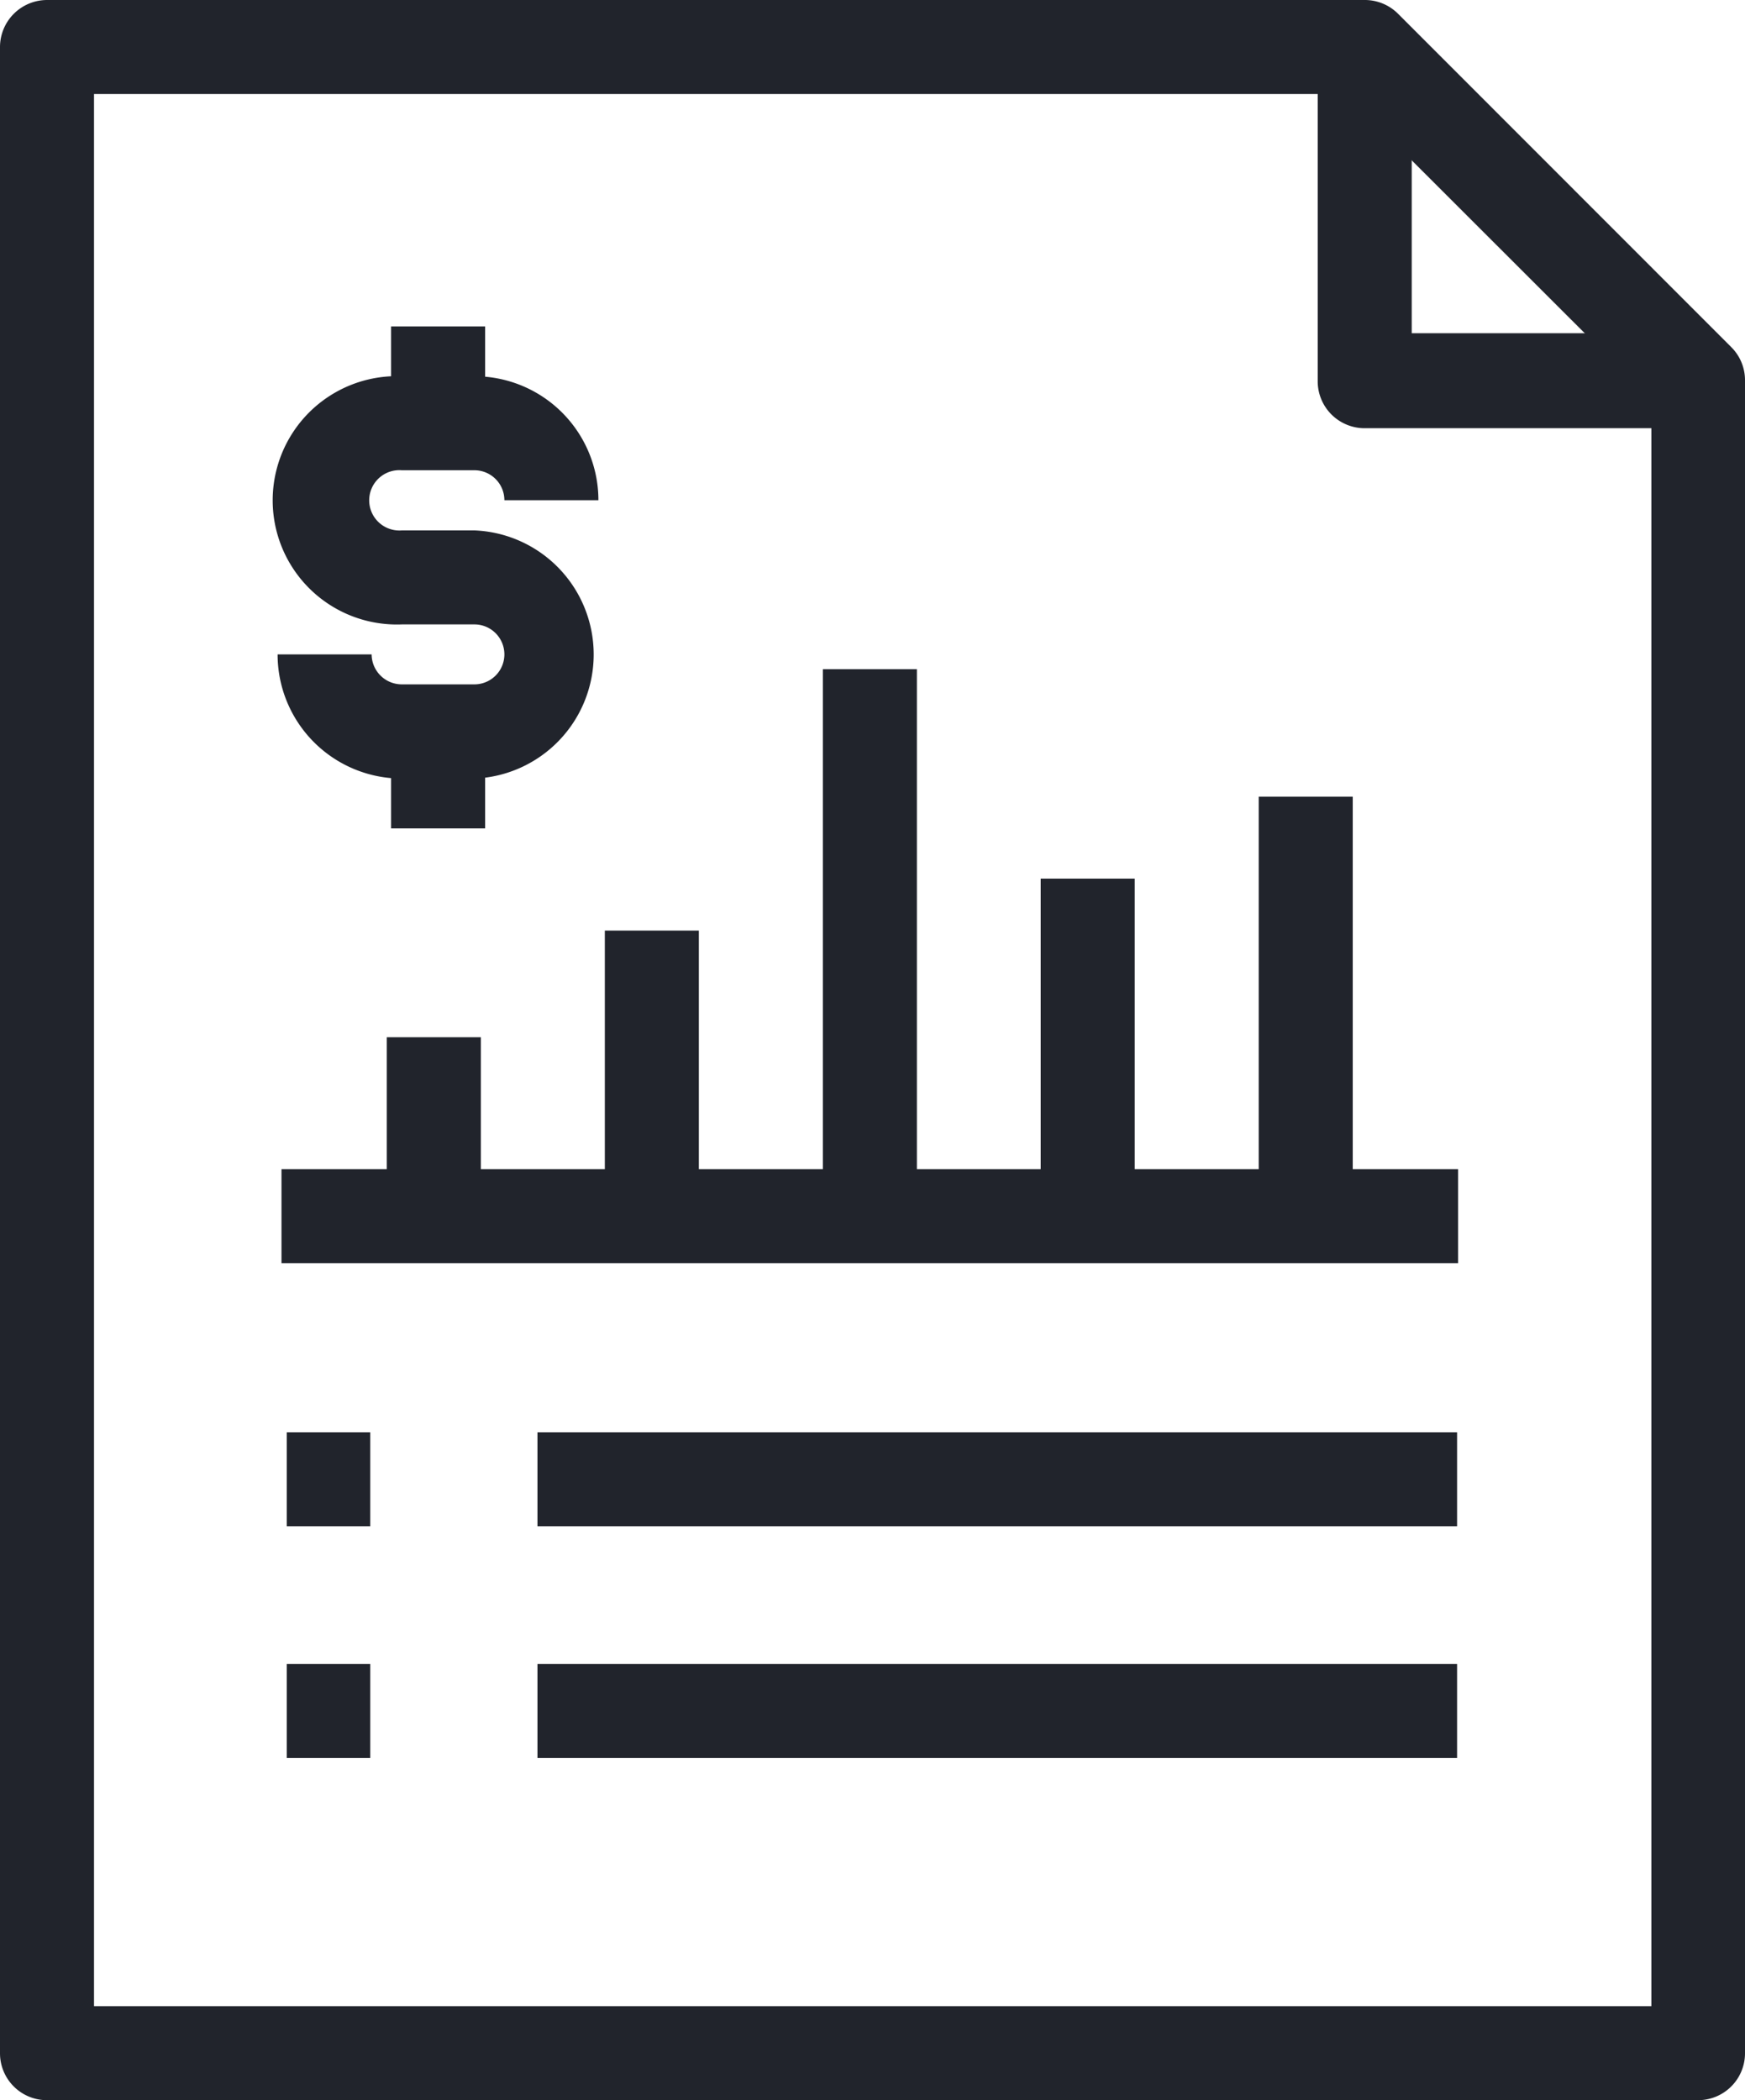
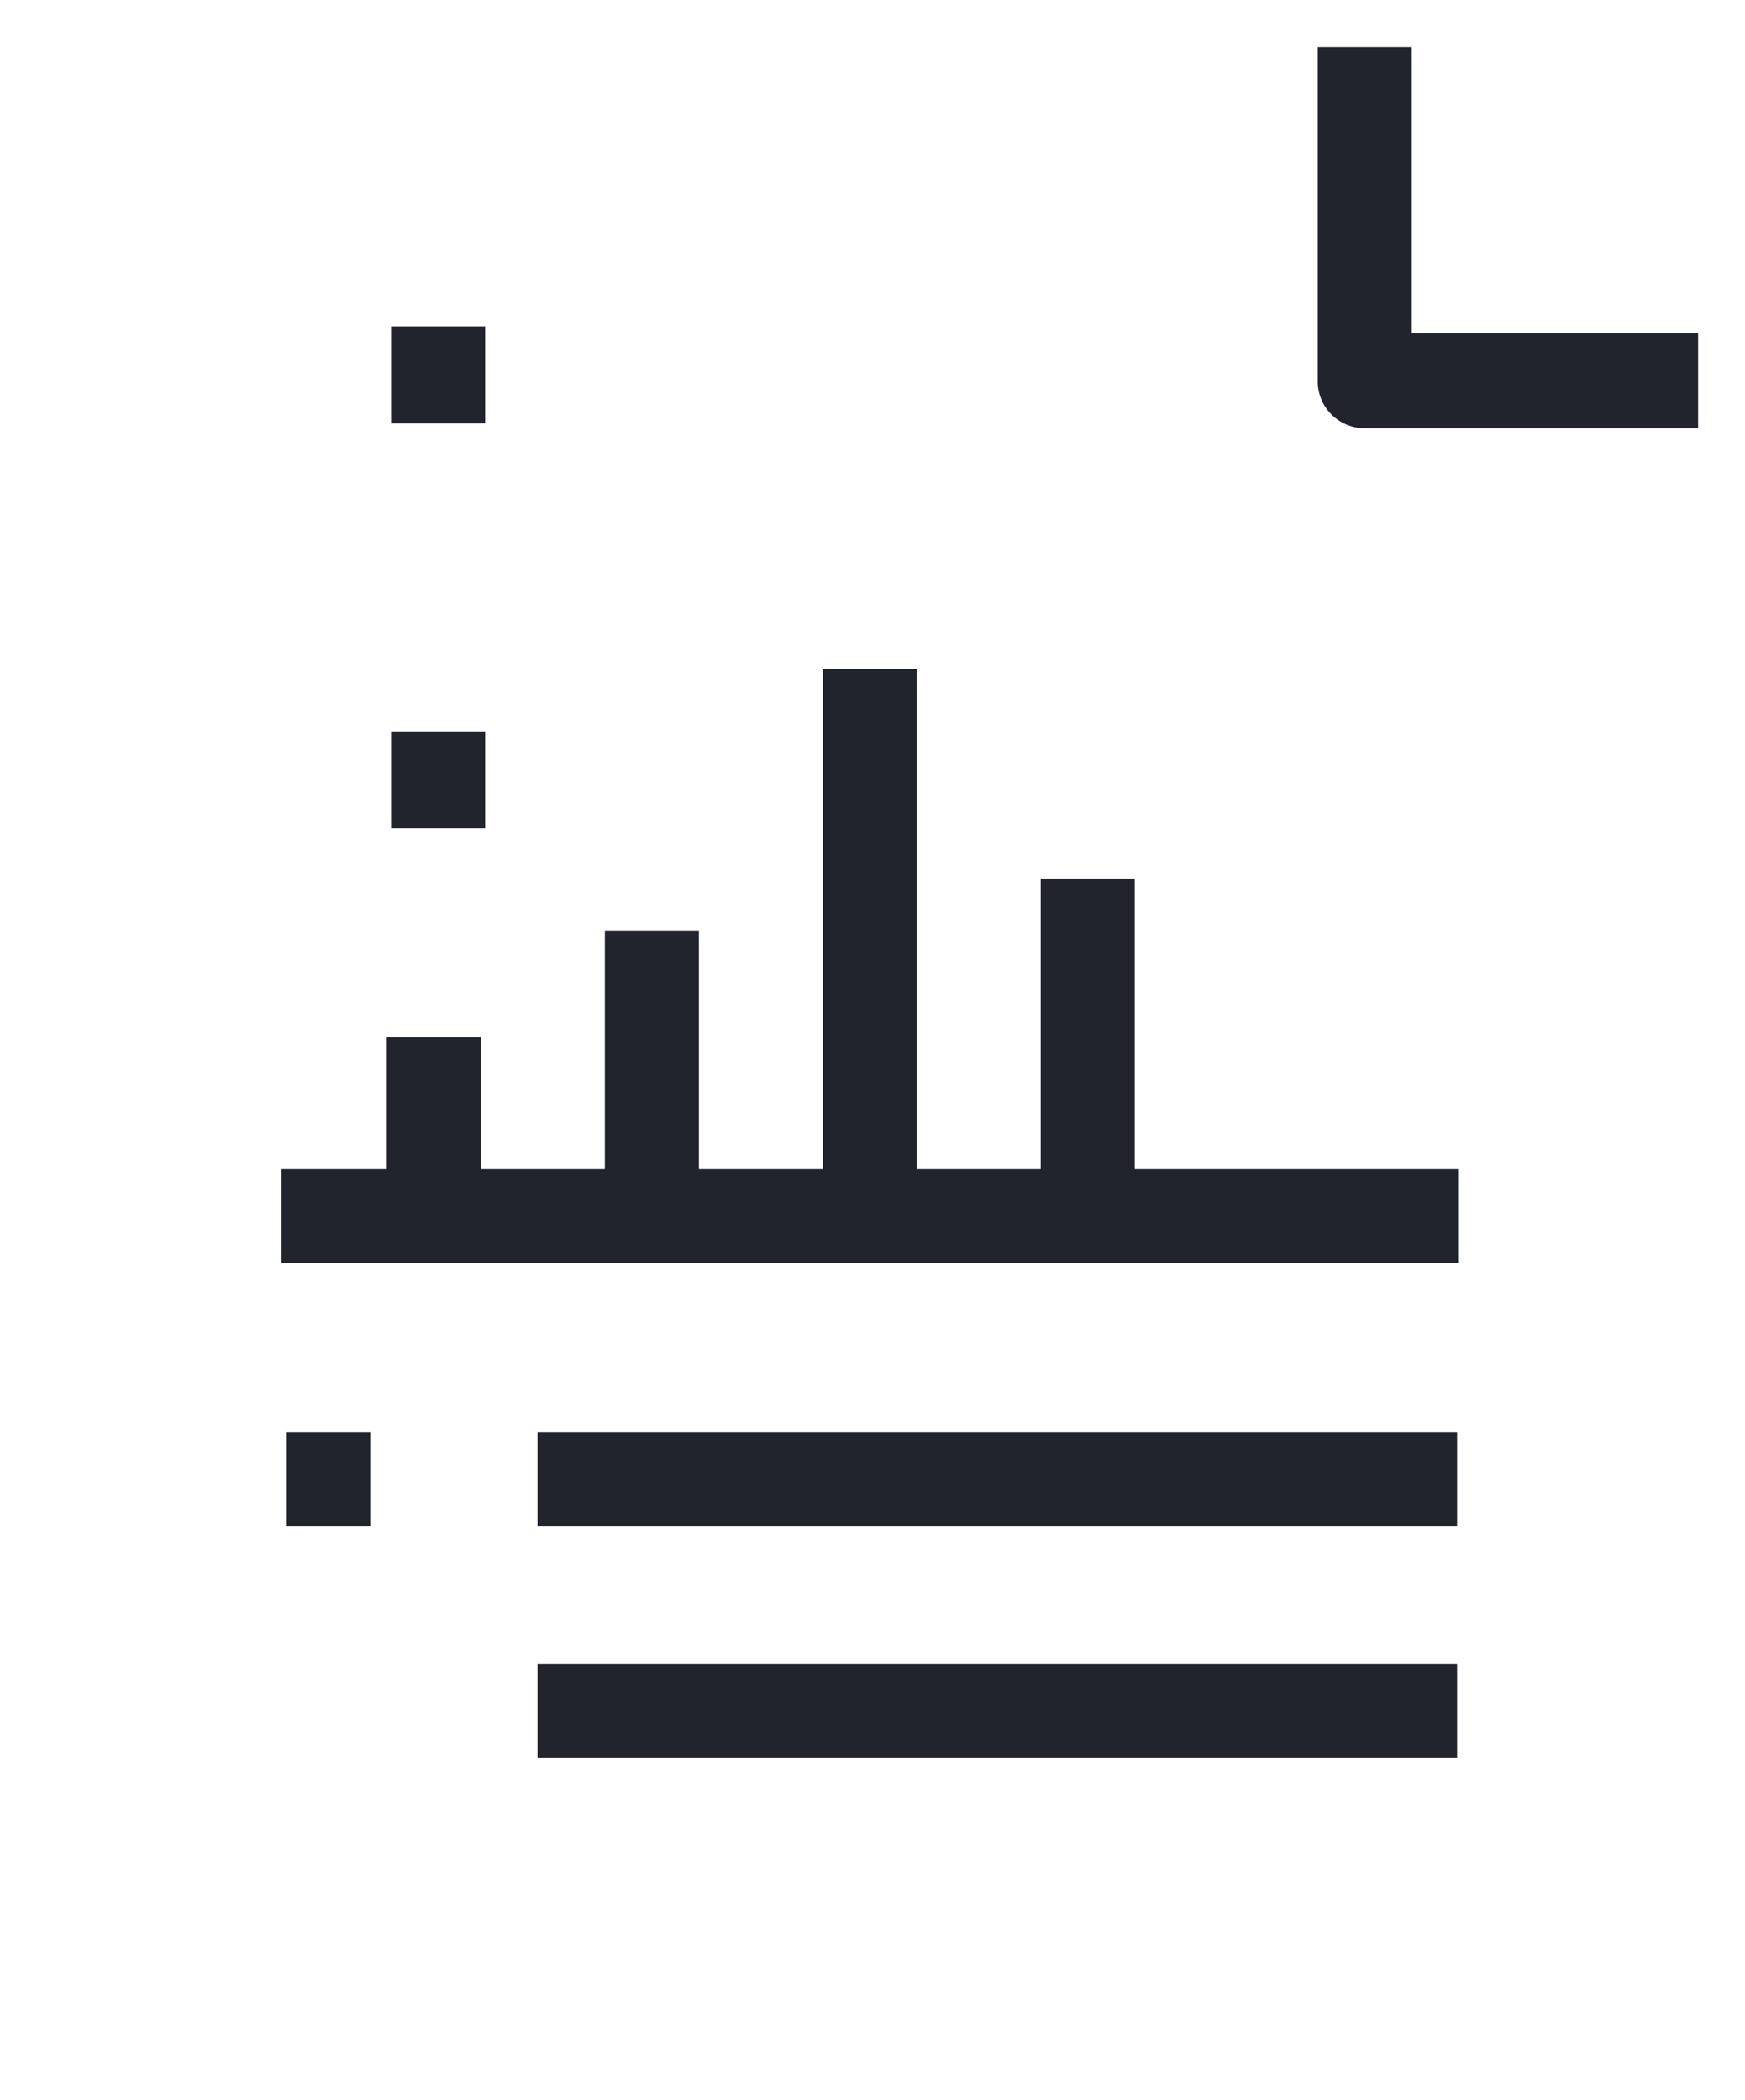
<svg xmlns="http://www.w3.org/2000/svg" id="レイヤー_1" data-name="レイヤー 1" viewBox="0 0 89.64 107.9">
  <defs>
    <style>.cls-1{fill:#21242c;}</style>
  </defs>
  <path class="cls-1" d="M87.23,22H70.11a2.41,2.41,0,0,1-2.42-2.41V2.42h4.83v14.7H87.23Z" />
-   <path class="cls-1" d="M87.23,107.9H2.42A2.41,2.41,0,0,1,0,105.49V2.42A2.42,2.42,0,0,1,2.42,0H70.11a2.41,2.41,0,0,1,1.71.71L88.93,17.83a2.39,2.39,0,0,1,.71,1.71v85.95A2.41,2.41,0,0,1,87.23,107.9Zm-82.4-4.83h80V20.54L69.11,4.83H4.83Z" />
-   <path class="cls-1" d="M24.37,40H20.64a6.38,6.38,0,0,1-6.38-6.38h4.83a1.55,1.55,0,0,0,1.55,1.54h3.73a1.54,1.54,0,0,0,0-3.08H20.64a6.38,6.38,0,1,1,0-12.75h3.73a6.37,6.37,0,0,1,6.37,6.37H25.91a1.54,1.54,0,0,0-1.54-1.54H20.64a1.55,1.55,0,1,0,0,3.09h3.73a6.38,6.38,0,0,1,0,12.75Z" />
  <rect class="cls-1" x="20.09" y="16.77" width="4.83" height="4.98" />
  <rect class="cls-1" x="20.09" y="37.58" width="4.83" height="4.98" />
  <rect class="cls-1" x="14.46" y="60.07" width="60.44" height="4.83" />
-   <rect class="cls-1" x="64.66" y="40.93" width="4.83" height="21.55" />
  <rect class="cls-1" x="53.46" y="45.14" width="4.83" height="17.35" />
  <rect class="cls-1" x="19.87" y="53.29" width="4.83" height="9.19" />
  <rect class="cls-1" x="31.07" y="47.81" width="4.83" height="14.67" />
  <rect class="cls-1" x="42.27" y="34.38" width="4.83" height="28.1" />
  <rect class="cls-1" x="14.73" y="73.59" width="4.29" height="4.83" />
-   <rect class="cls-1" x="14.73" y="85.49" width="4.29" height="4.83" />
  <rect class="cls-1" x="27.61" y="73.59" width="47.24" height="4.83" />
  <rect class="cls-1" x="27.61" y="85.49" width="47.24" height="4.83" />
</svg>